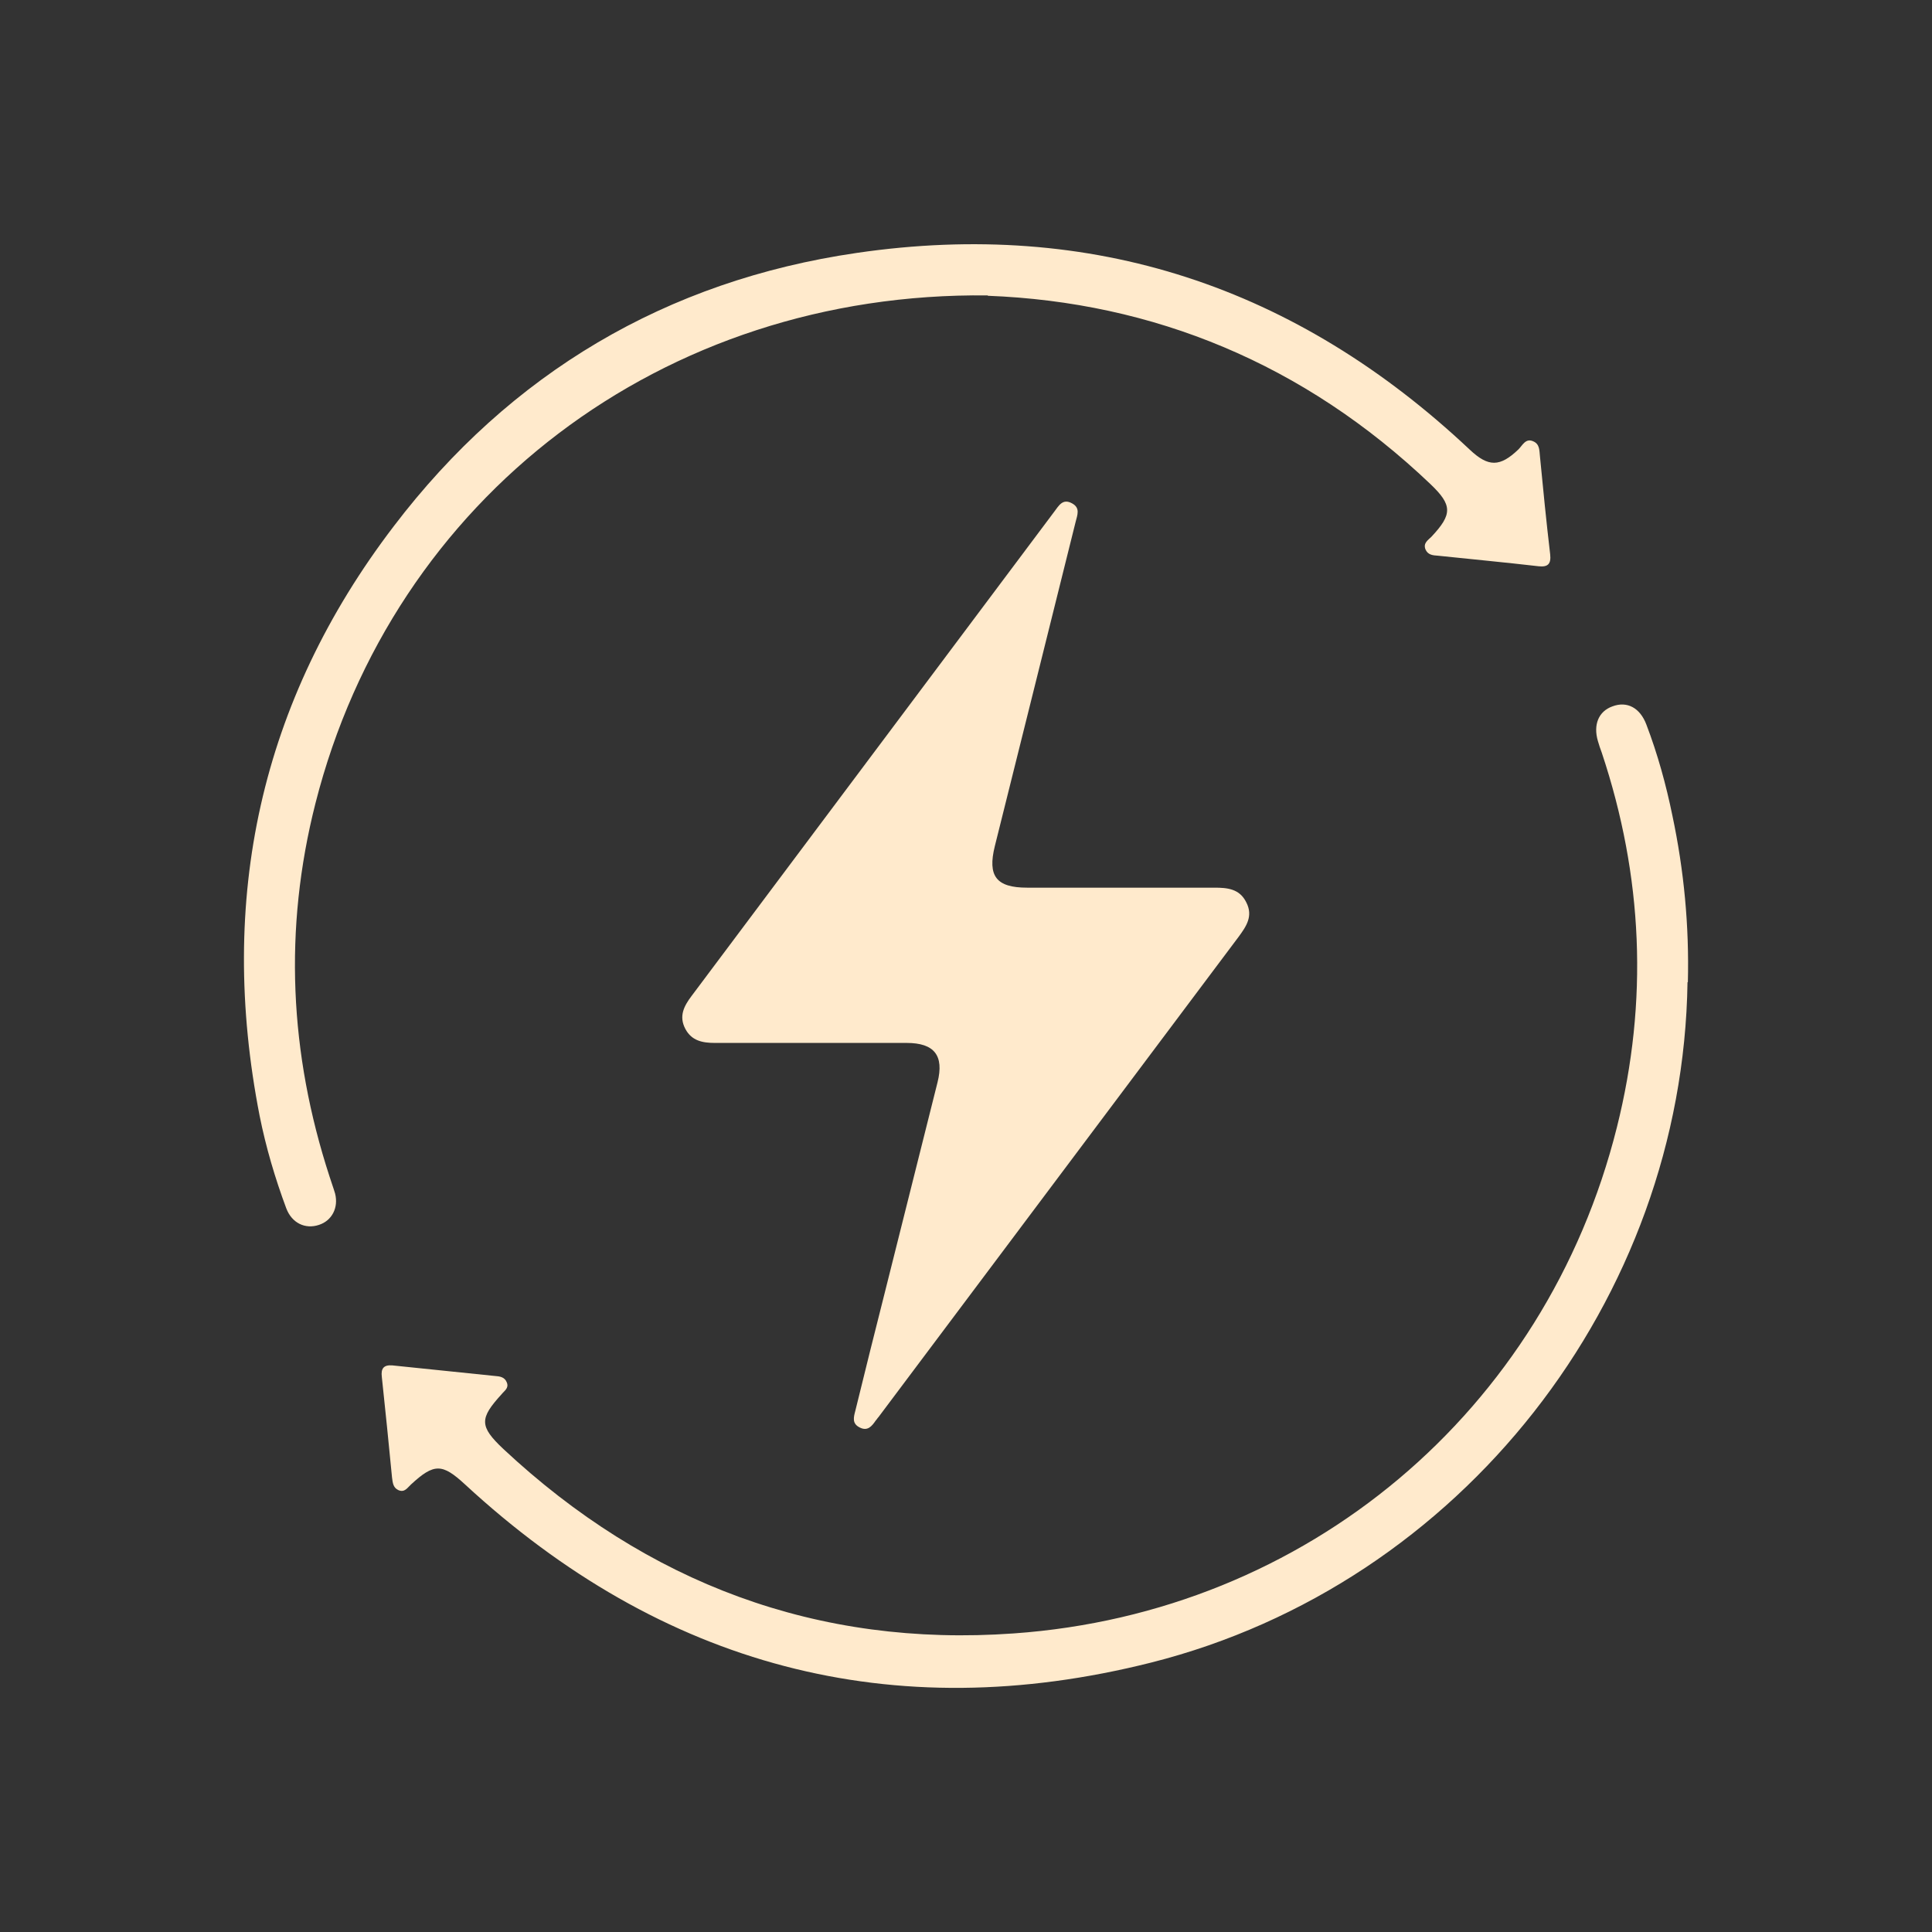
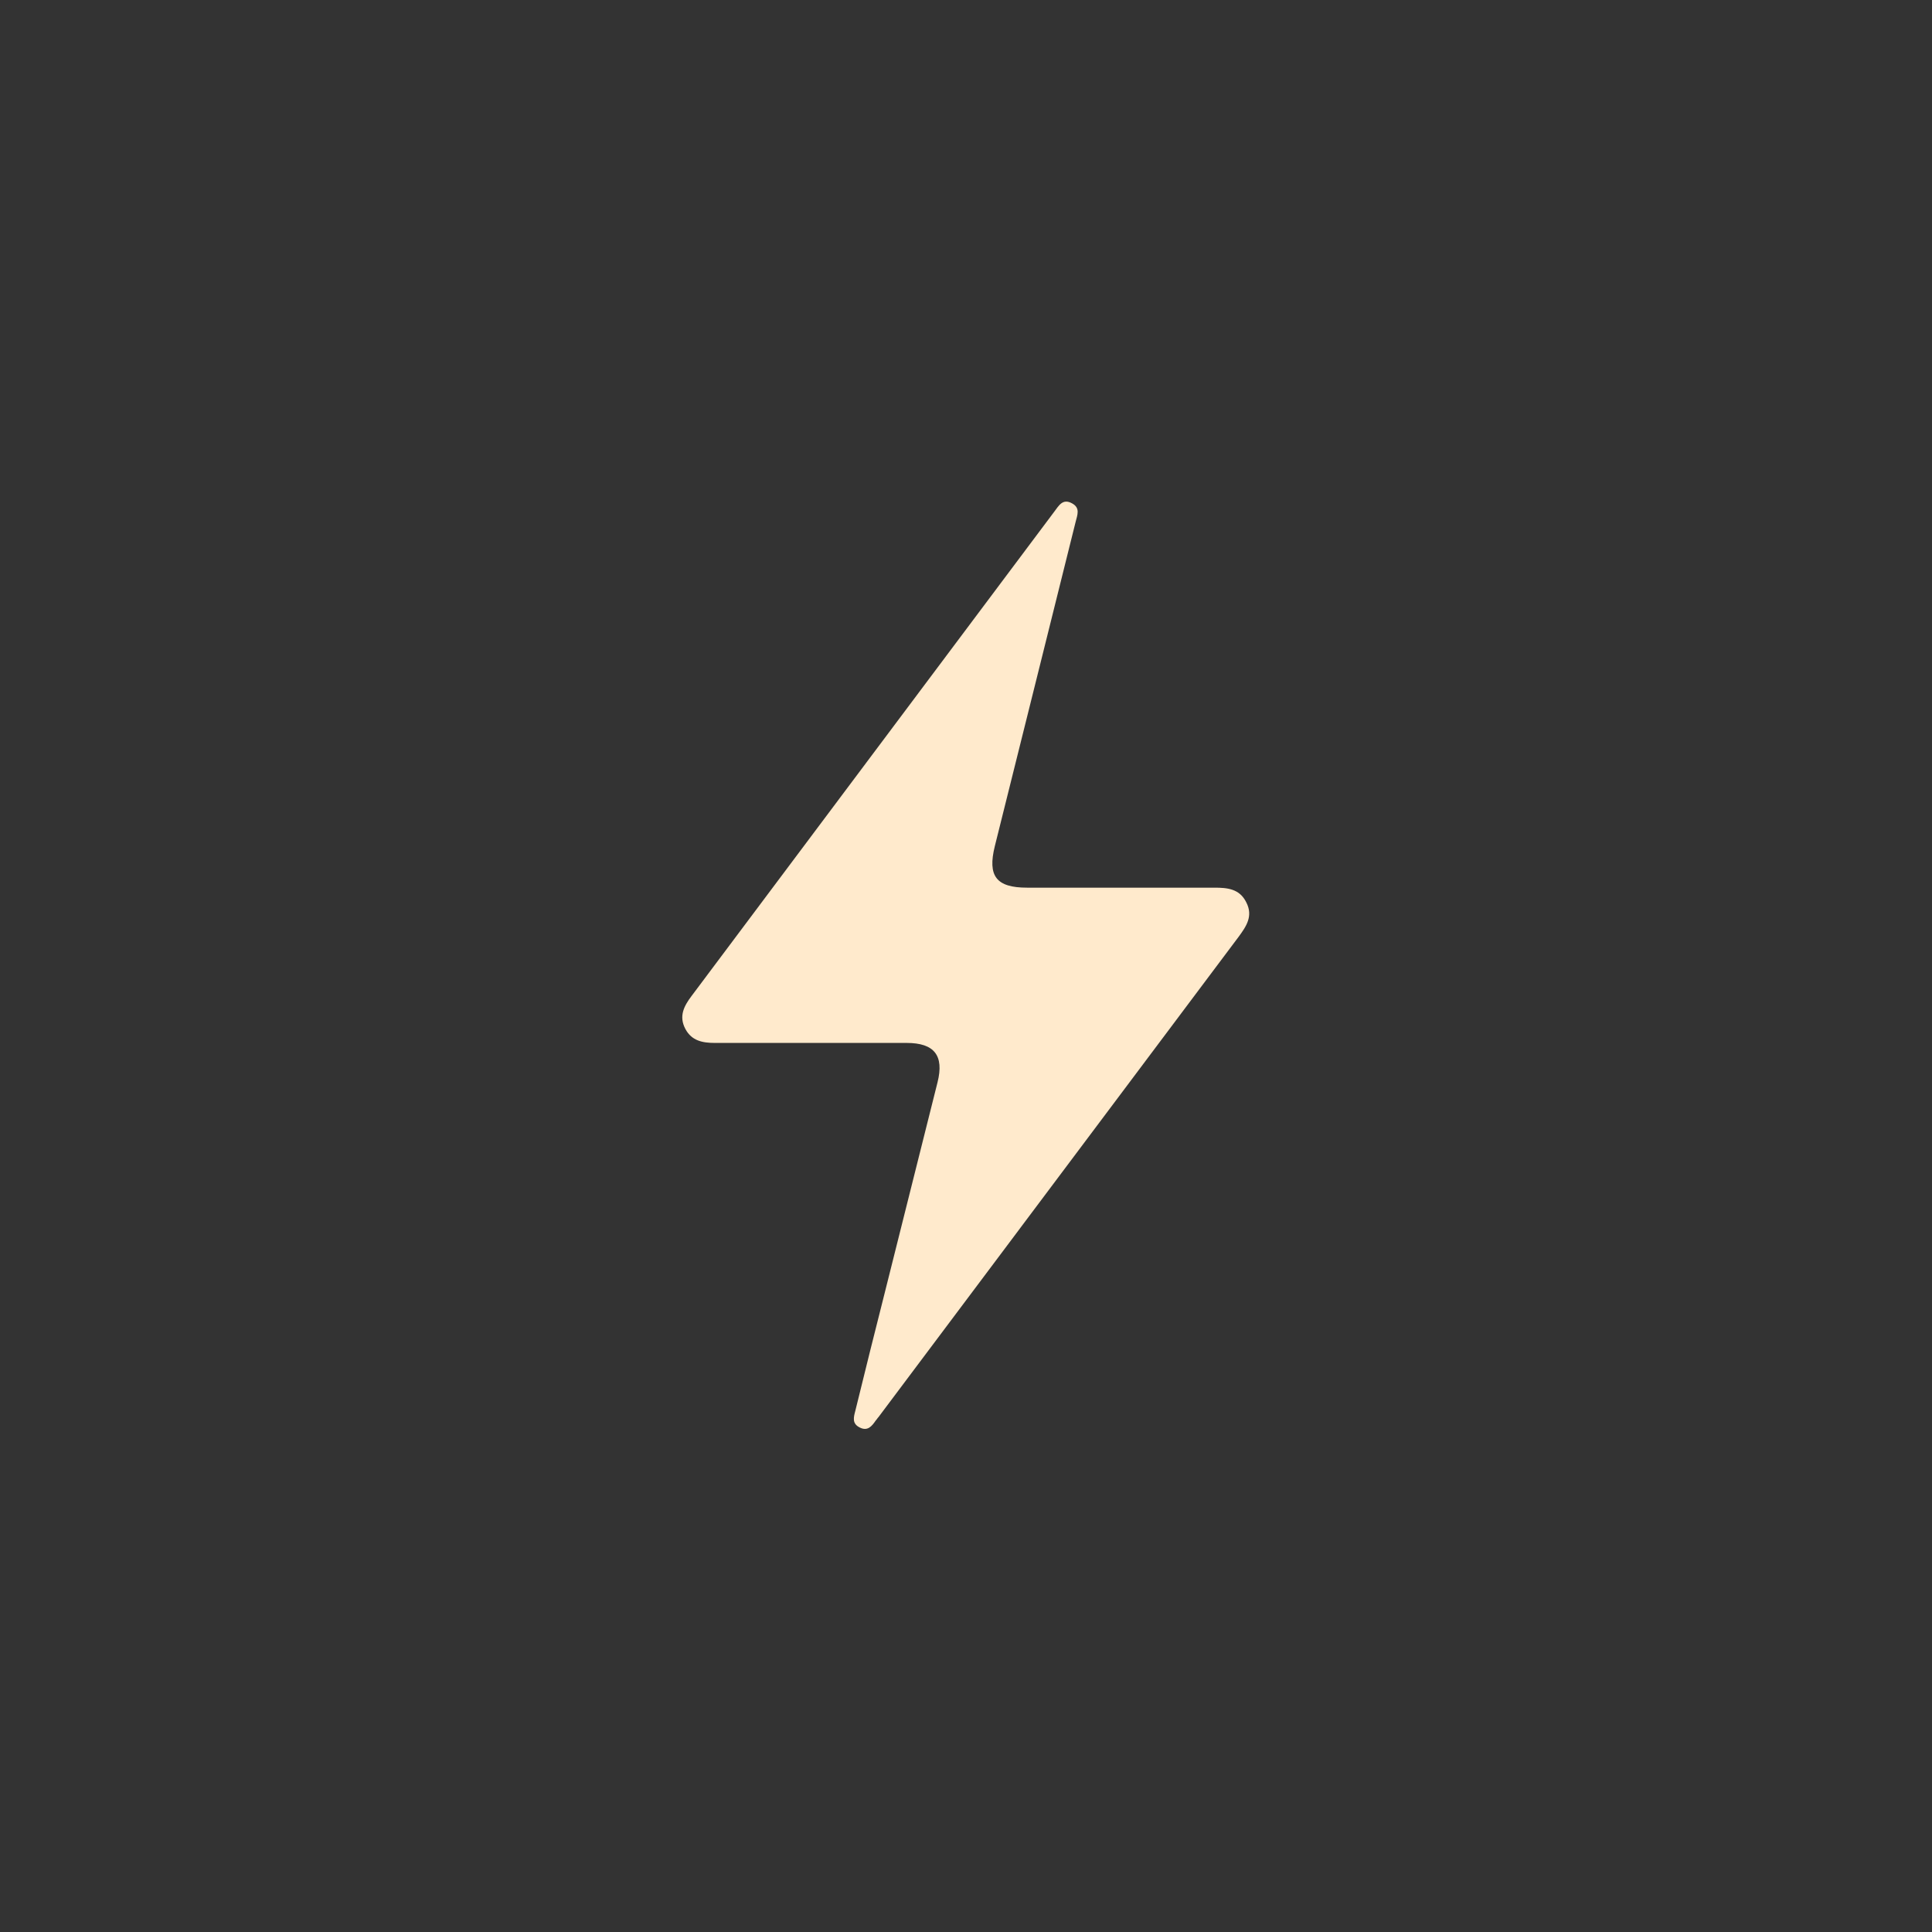
<svg xmlns="http://www.w3.org/2000/svg" id="_图层_1" viewBox="0 0 55 55">
  <rect x="0" y="0" width="55" height="55" fill="#333333" stroke="none" />
  <defs>
    <style>.cls-1{fill:#ffeacc;stroke-width:0px;}</style>
  </defs>
  <path class="cls-1" d="m23.1,29.69c-.92,0-1.83,0-2.75,0-.35,0-.66-.06-.84-.4-.19-.36-.04-.65.18-.94,3.44-4.59,6.88-9.19,10.32-13.78.13-.17.24-.39.51-.24.24.13.15.33.1.53-.77,3.08-1.53,6.16-2.3,9.23-.21.85.04,1.18.92,1.18,1.78,0,3.55,0,5.33,0,.37,0,.72.03.91.42.2.39,0,.68-.22.98-3.42,4.56-6.83,9.11-10.25,13.67-.03.03-.05.07-.08.1-.11.16-.23.31-.45.2-.23-.11-.18-.29-.13-.48.28-1.14.56-2.27.85-3.41.5-1.98.99-3.96,1.49-5.94.19-.76-.09-1.12-.88-1.12-.9,0-1.8,0-2.71,0Z" />
-   <path class="cls-1" d="m48.04,27.96c-.13,9.03-6.44,17.14-15.27,19.37-7.38,1.86-13.93.1-19.53-5.07-.65-.6-.88-.61-1.54,0-.1.09-.18.24-.36.16-.15-.07-.16-.21-.18-.36-.09-.95-.19-1.91-.29-2.86-.03-.24.05-.35.3-.33.97.1,1.94.2,2.91.3.15.01.29.03.35.19.06.16-.07.23-.15.33-.63.69-.64.91.05,1.56,4.09,3.82,8.94,5.65,14.53,5.25,8.34-.59,15.15-6.33,17.17-14.41.9-3.59.74-7.15-.43-10.66-.04-.11-.08-.22-.11-.33-.14-.47.02-.85.41-.99.42-.16.79.04.97.52.32.84.56,1.71.74,2.59.33,1.56.48,3.14.44,4.74Z" />
-   <path class="cls-1" d="m28.12,8.41c-9.26-.11-16.93,5.76-19.14,14.46-.91,3.58-.74,7.12.4,10.62.05.16.11.32.16.49.1.4-.09.77-.46.89-.39.13-.77-.05-.93-.47-.32-.86-.58-1.74-.76-2.64-1.2-6.15.01-11.79,3.82-16.78,3.32-4.36,7.76-6.99,13.18-7.78,6.7-.98,12.52.96,17.45,5.6.53.5.86.5,1.39-.01.11-.11.2-.32.41-.23.2.08.18.27.2.44.09.93.18,1.85.29,2.78.03.27-.06.37-.33.34-.95-.11-1.91-.2-2.86-.3-.15-.01-.29-.02-.36-.18-.07-.18.07-.26.17-.36.6-.64.6-.9-.03-1.5-3.6-3.43-7.89-5.18-12.6-5.36Z" />
</svg>